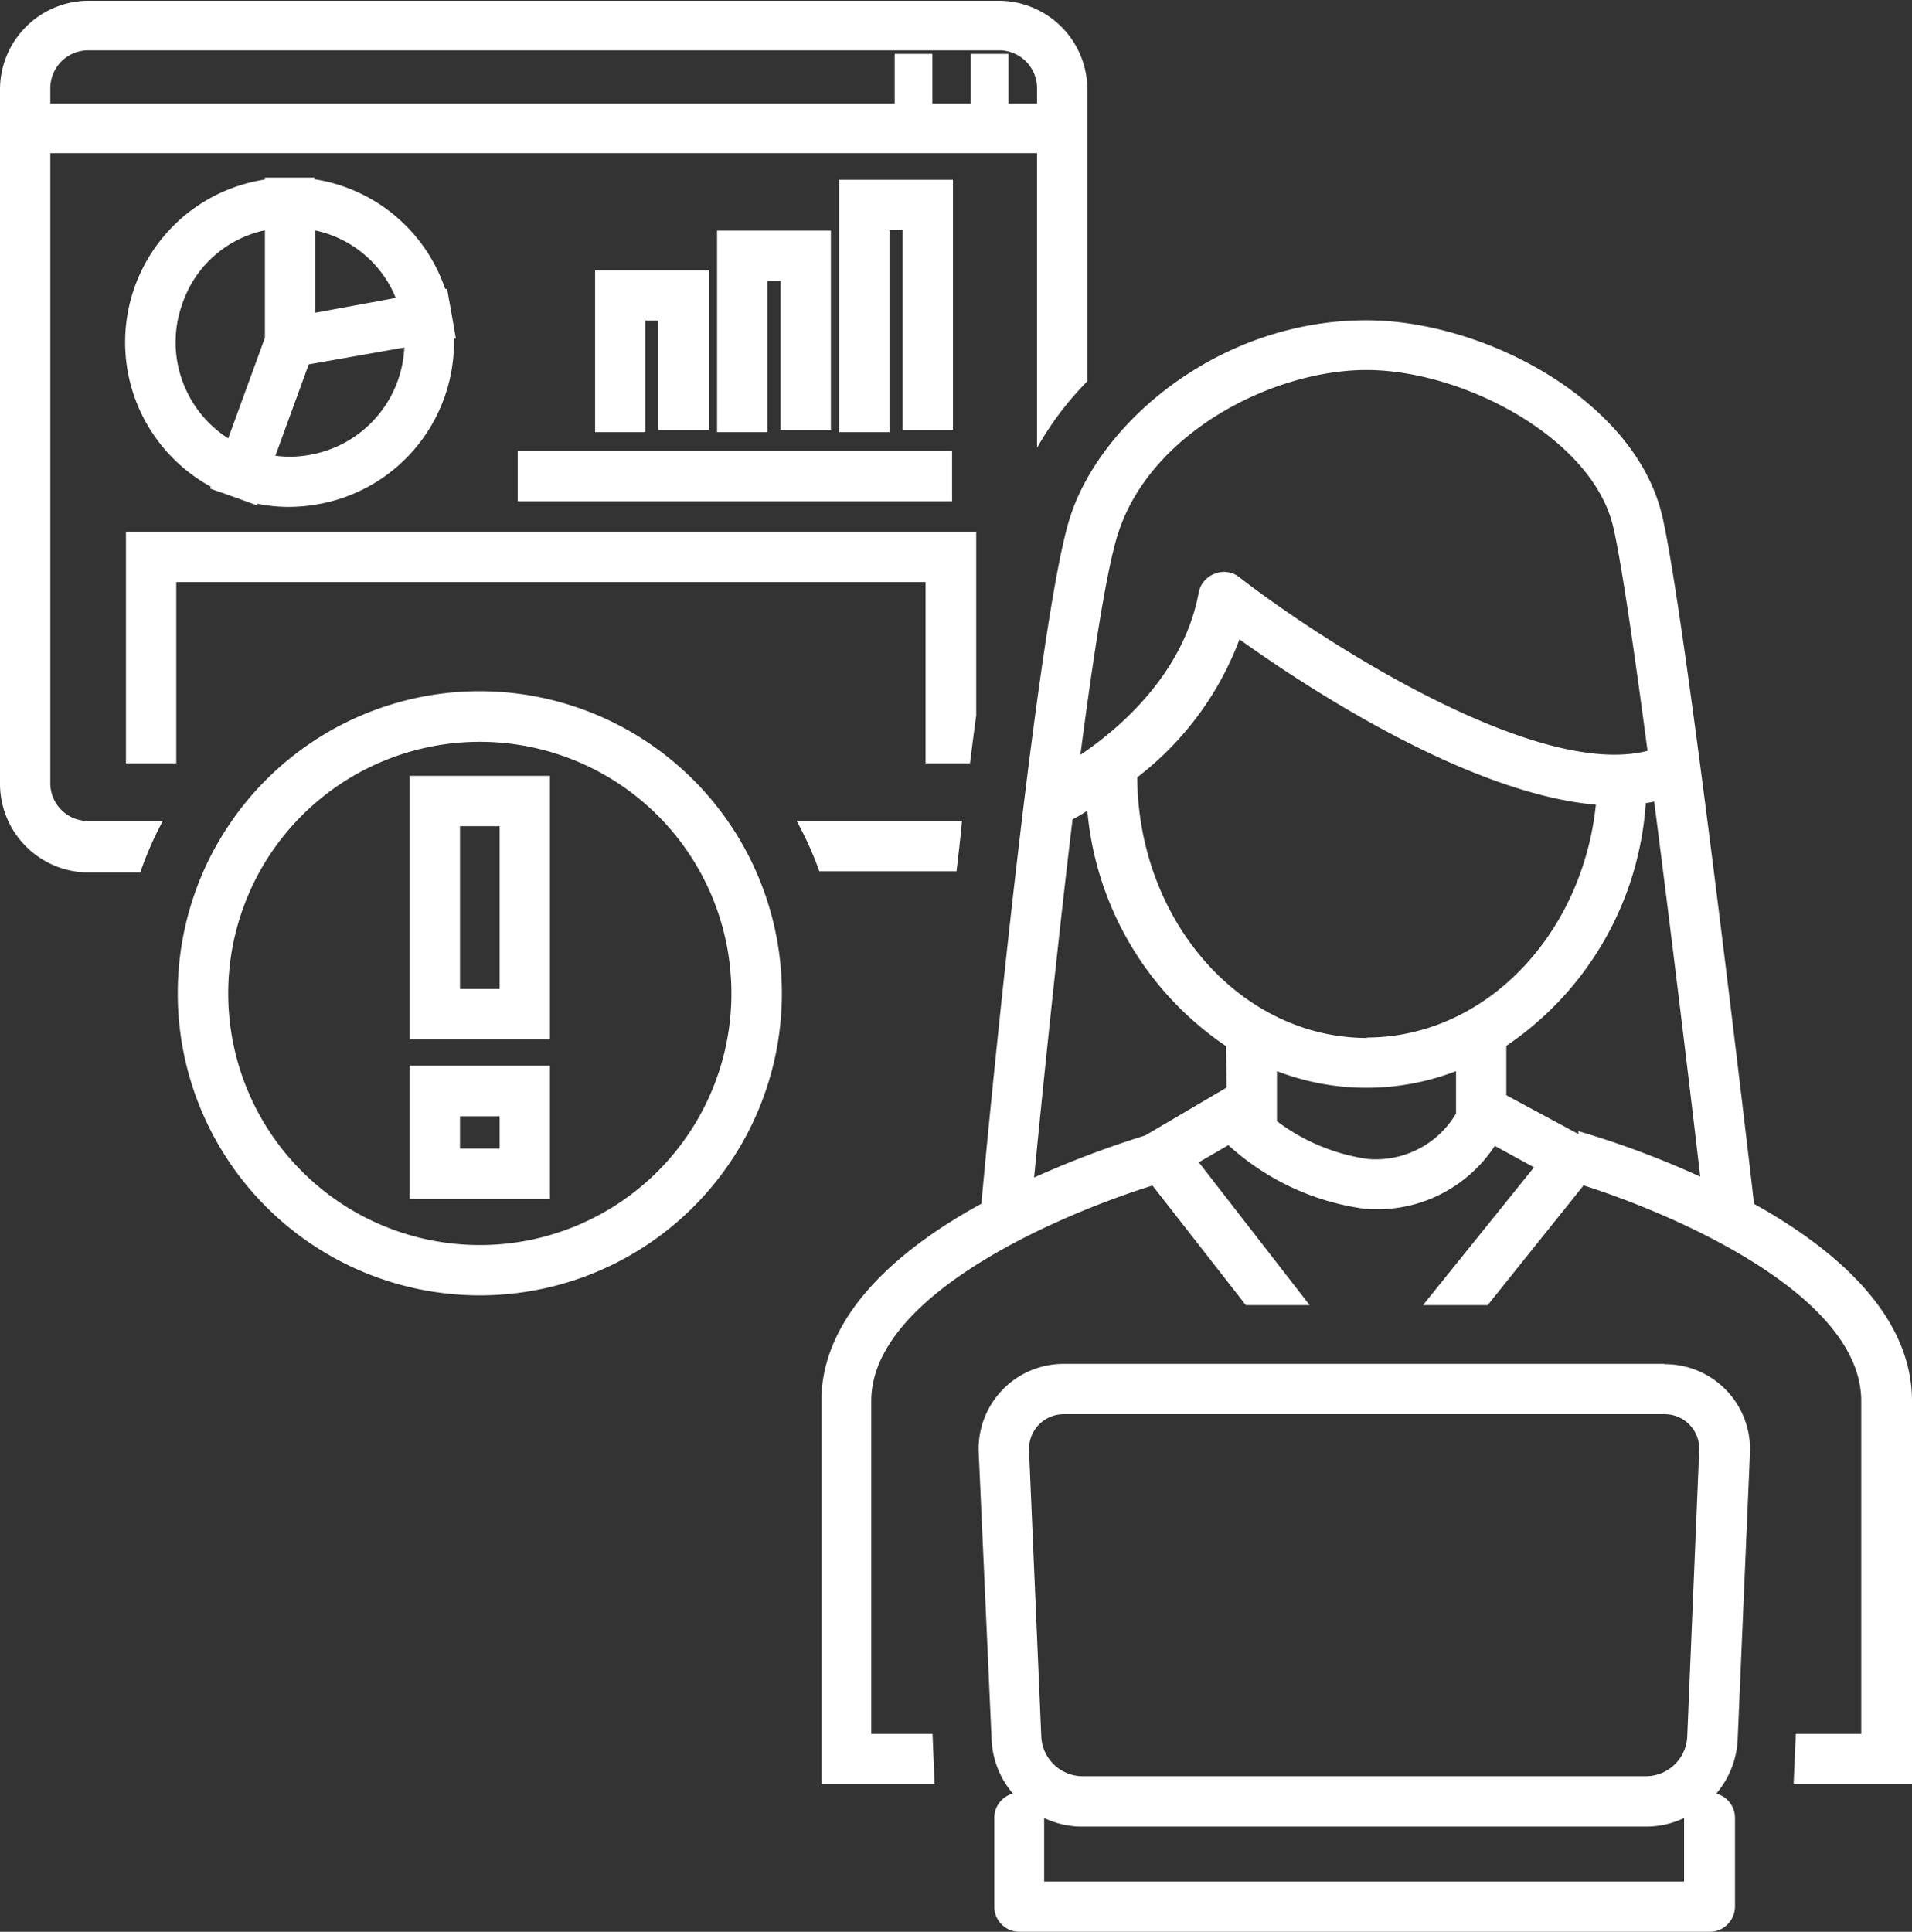
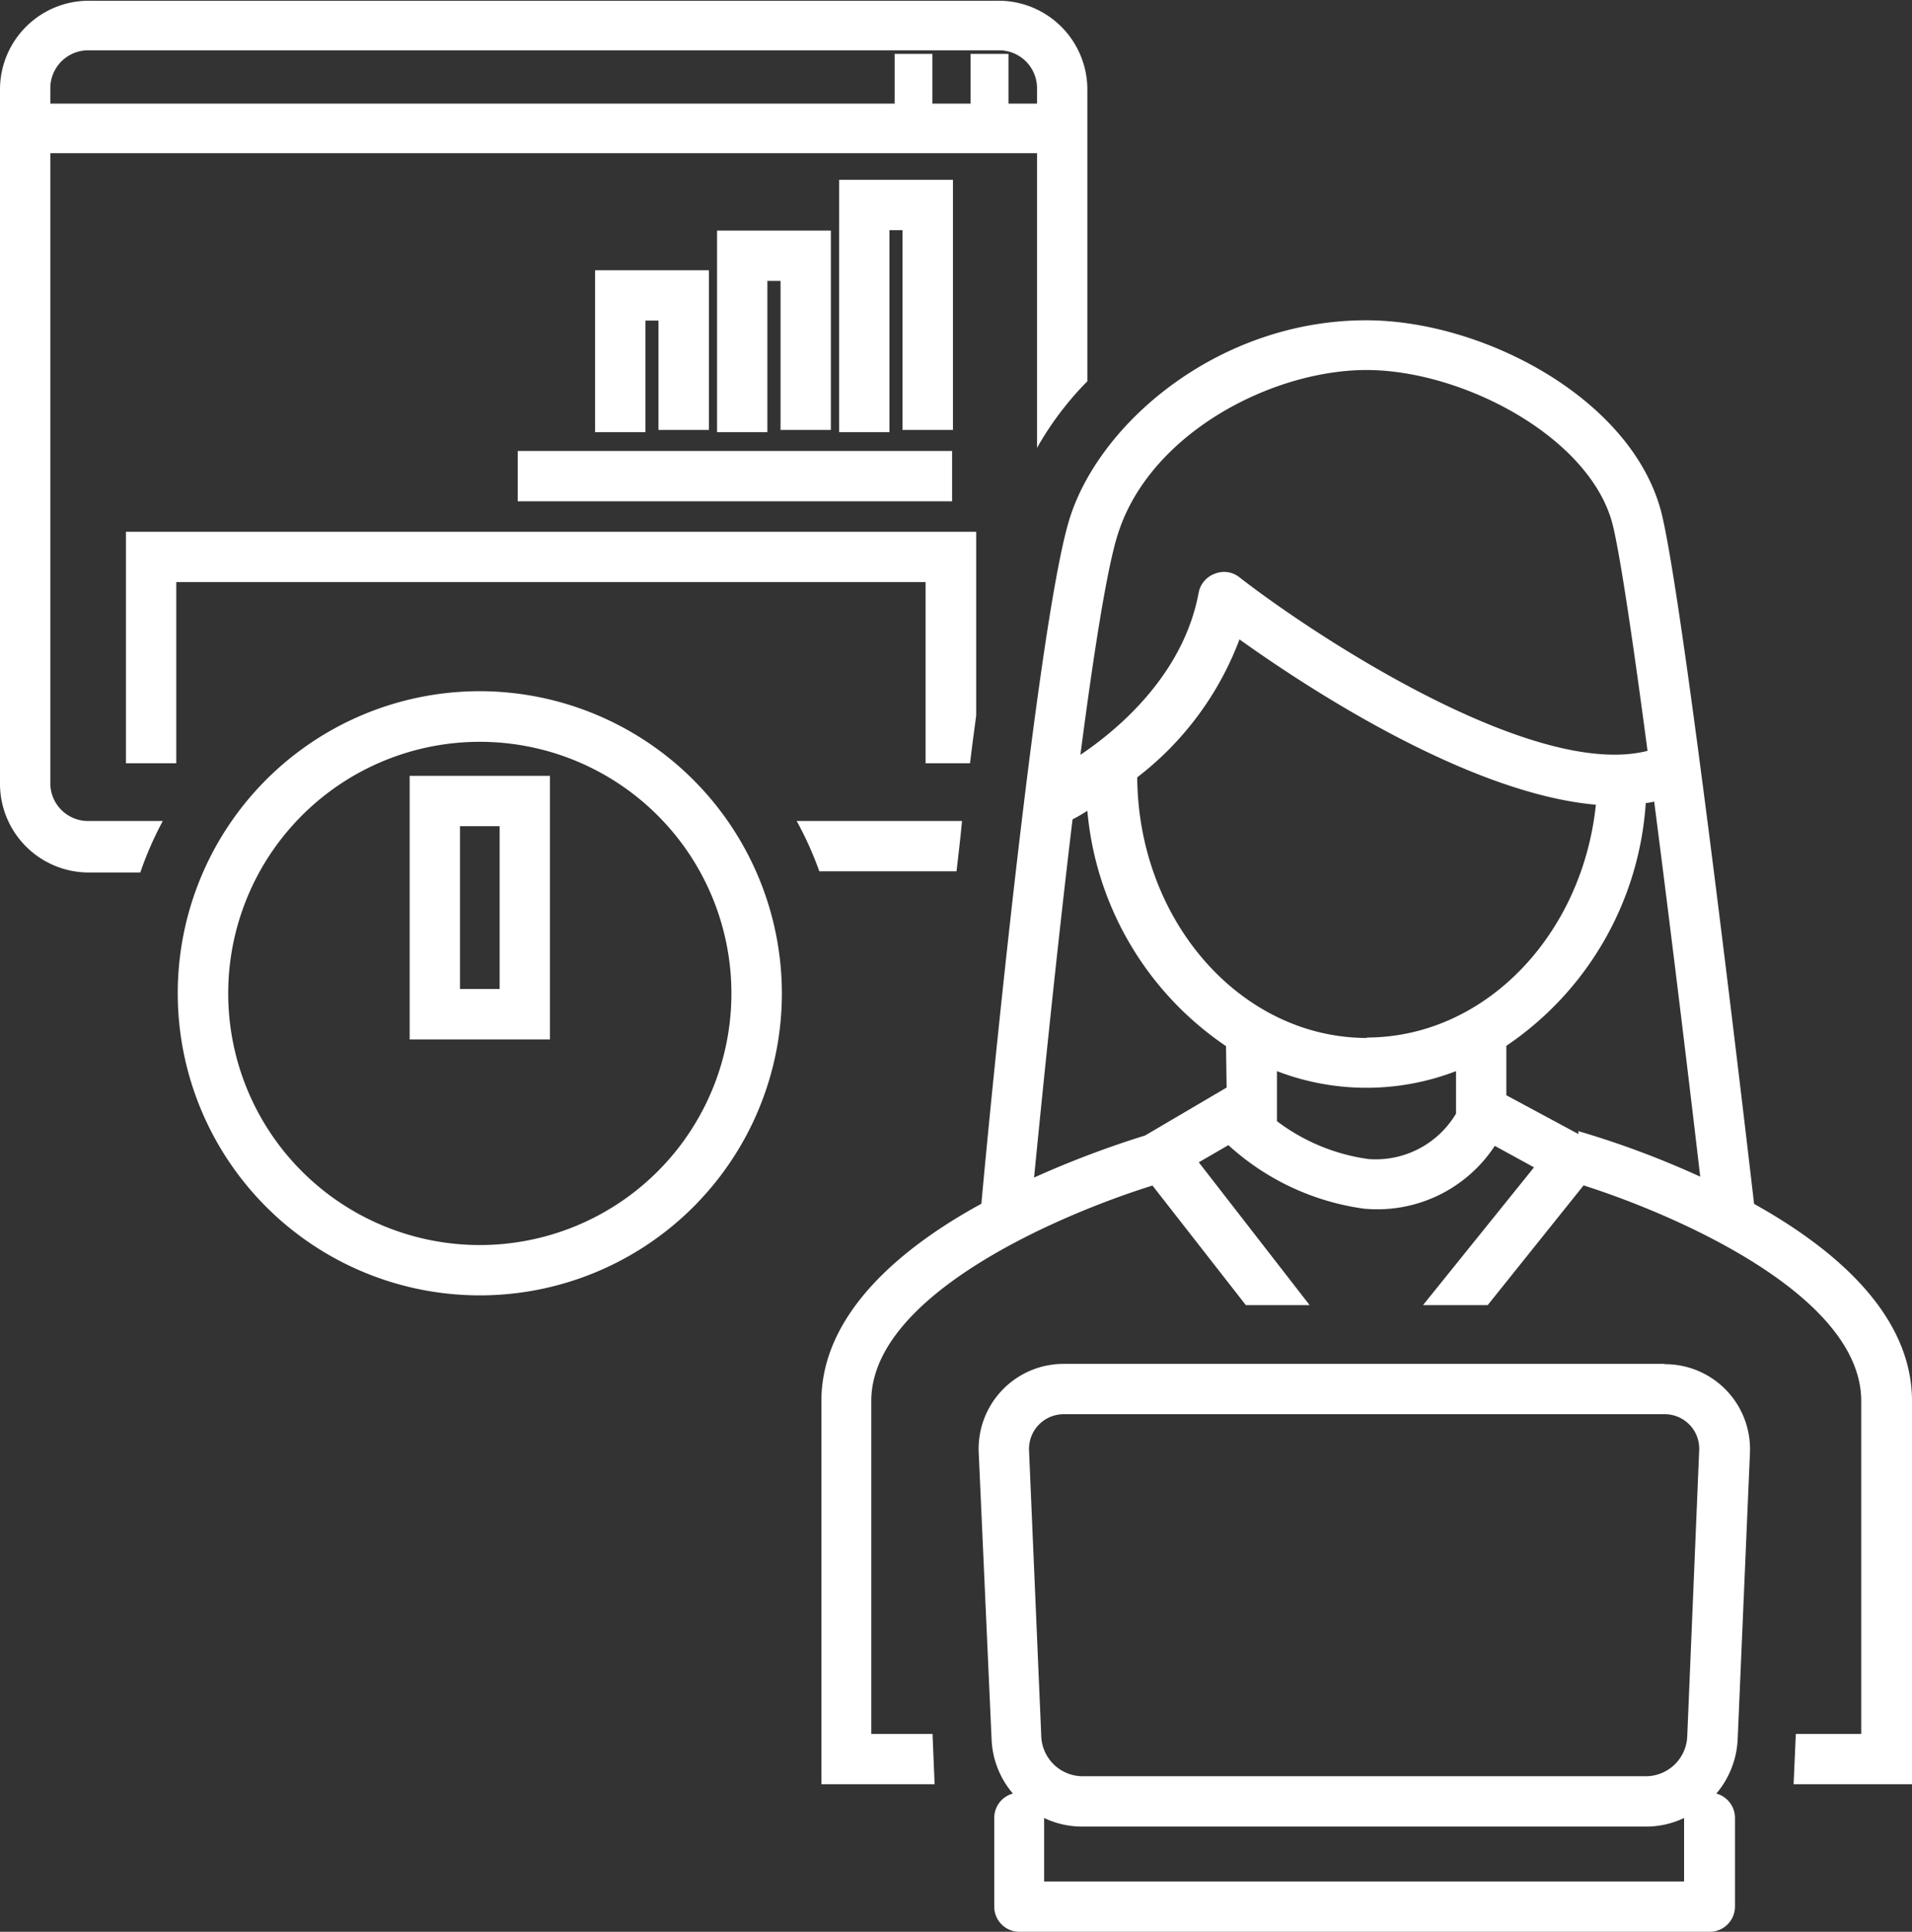
<svg xmlns="http://www.w3.org/2000/svg" viewBox="0 0 129.19 130.52">
  <rect x="0" y="0" width="129.19" height="130.52" fill="#333333" stroke="none" />
  <g id="レイヤー_2" data-name="レイヤー 2">
    <g id="テキスト">
      <rect x="34.98" y="30.47" width="29.35" height="3.4" fill="#fff" />
      <polygon points="47.9 29.05 47.9 18.26 40.21 18.26 40.21 29.2 43.61 29.2 43.61 21.66 44.49 21.66 44.49 29.05 47.9 29.05" fill="#fff" />
      <path d="M3.4,52.92V10.35H70.07V30.26a21.3,21.3,0,0,1,3.4-4.5V6a6,6,0,0,0-6-5.95H6A6,6,0,0,0,0,6v47a6,6,0,0,0,6,5.95H9.48A23.08,23.08,0,0,1,11,55.47H6A2.55,2.55,0,0,1,3.4,52.92Zm0-47A2.56,2.56,0,0,1,6,3.4H67.52A2.56,2.56,0,0,1,70.07,6V7H68.14V3.64H65.58V7H63V3.64H60.45V7H3.4Z" fill="#fff" />
      <path d="M62.54,51.57h3c.13-1.09.28-2.17.42-3.23V35.93H8.51V51.57h3.4V39.33H62.54Z" fill="#fff" />
      <path d="M65,55.47H53.83a23.08,23.08,0,0,1,1.53,3.4h9.27C64.76,57.74,64.9,56.6,65,55.47Z" fill="#fff" />
-       <path d="M15.79,33.57h0l1.59.58,0-.12a10.62,10.62,0,0,0,2.1.22,11.52,11.52,0,0,0,2-.18,11.11,11.11,0,0,0,9.19-11.2l.13,0-.29-1.68-.3-1.67-.13,0a11.12,11.12,0,0,0-8.83-7.41V12H17.9v.13a11.12,11.12,0,0,0-3.66,20.75l-.05.13Zm5.51-18a7.57,7.57,0,0,1,5.44,4.56l-5.44,1Zm-.44,9.05,6.46-1.14a7.73,7.73,0,0,1-6.38,7.25,7.33,7.33,0,0,1-2.33.06Zm-8.27,1.76a7.67,7.67,0,0,1-.25-5.91,7.54,7.54,0,0,1,5.56-4.91v7.26l-2.48,6.8A7.68,7.68,0,0,1,12.59,26.38Z" fill="#fff" />
      <polygon points="56.14 29.05 56.14 15.58 48.45 15.58 48.45 29.2 51.85 29.2 51.85 18.98 52.74 18.98 52.74 29.05 56.14 29.05" fill="#fff" />
      <polygon points="64.39 12.15 56.7 12.15 56.7 29.2 60.1 29.2 60.1 15.55 60.98 15.55 60.98 29.05 64.39 29.05 64.39 12.15" fill="#fff" />
      <path d="M118.52,81.34c-.81-7-4.71-40.1-6.21-46.49-1.83-7.79-12-13.21-20-13.21-9.81,0-17.88,6.75-20,13.28s-5.32,38.83-6,46.41c-5.5,3-10.81,7.49-10.81,13.33v25.89h7.65l-.14-3.4H58.87V94.66c0-7.14,12.63-12.57,19-14.56l6.31,8.08h4.31L81,78.53l2-1.16a17,17,0,0,0,9.14,4.29A9.49,9.49,0,0,0,101,77.42l2.65,1.45-7.5,9.31h4.37L107,80.09c6.27,2,18.76,7.42,18.76,14.57v22.49h-4.42l-.15,3.4h8V94.66C129.19,88.83,124,84.39,118.52,81.34ZM75.56,36C77.76,29.22,86,25,92.33,25c6.56,0,15.27,4.62,16.67,10.59.53,2.26,1.4,8.2,2.32,15.14C103.65,52.69,88.88,43,83.74,39a1.66,1.66,0,0,0-1.65-.24A1.7,1.7,0,0,0,81,40c-1,5.48-5.31,9.19-8,11C73.89,44.19,74.8,38.3,75.56,36Zm7.32,37.48-5.51,3.24a65.66,65.66,0,0,0-7.5,2.84c.51-5.19,1.5-15.06,2.6-24.2.22-.11.58-.31,1-.58a21.47,21.47,0,0,0,9.37,15.9Zm15.5,1.76a6.31,6.31,0,0,1-5.92,3.07,13.24,13.24,0,0,1-6.18-2.56V72.37a16.83,16.83,0,0,0,12.1,0Zm-6-5.11c-8.53,0-15.47-7.89-15.54-17.61a21.09,21.09,0,0,0,6.91-9.32c4.5,3.22,15.42,10.41,24.08,11.17C106.91,63.19,100.32,70.1,92.33,70.1Zm14.27,6.31,0,.18L101.78,74V70.66a21.5,21.5,0,0,0,9.42-16.4,5.67,5.67,0,0,0,.57-.1c1.23,9.52,2.49,20,3.11,25.34A61.14,61.14,0,0,0,106.6,76.41Z" fill="#fff" />
      <path d="M112.45,92.15H71.9a5.74,5.74,0,0,0-5.77,6L67,117.53a6,6,0,0,0,1.44,3.65,1.7,1.7,0,0,0-1.26,1.64v6a1.7,1.7,0,0,0,1.7,1.7h46.64a1.71,1.71,0,0,0,1.71-1.7v-6a1.71,1.71,0,0,0-1.26-1.64,6.09,6.09,0,0,0,1.44-3.65l.83-19.36a5.74,5.74,0,0,0-5.76-6ZM70.18,96.27a2.35,2.35,0,0,1,1.72-.72h40.55A2.33,2.33,0,0,1,114.81,98L114,117.39a2.81,2.81,0,0,1-2.74,2.62H73.1a2.81,2.81,0,0,1-2.74-2.62L69.53,98A2.36,2.36,0,0,1,70.18,96.27Zm.37,30.85v-4.29a5.92,5.92,0,0,0,2.55.58h38.14a5.92,5.92,0,0,0,2.55-.58v4.29Z" fill="#fff" />
-       <path d="M32.42,46.7A20.41,20.41,0,1,0,52.83,67.11,20.44,20.44,0,0,0,32.42,46.7Zm0,37.42a17,17,0,1,1,17-17A17,17,0,0,1,32.42,84.12Z" fill="#fff" />
+       <path d="M32.42,46.7A20.41,20.41,0,1,0,52.83,67.11,20.44,20.44,0,0,0,32.42,46.7Zm0,37.42a17,17,0,1,1,17-17A17,17,0,0,1,32.42,84.12" fill="#fff" />
      <path d="M27.68,70.23h9.48V52.42H27.68Zm3.4-14.41h2.68v11H31.08Z" fill="#fff" />
-       <path d="M27.68,81h9.48V72H27.68Zm3.4-5.58h2.68v2.18H31.08Z" fill="#fff" />
    </g>
  </g>
</svg>